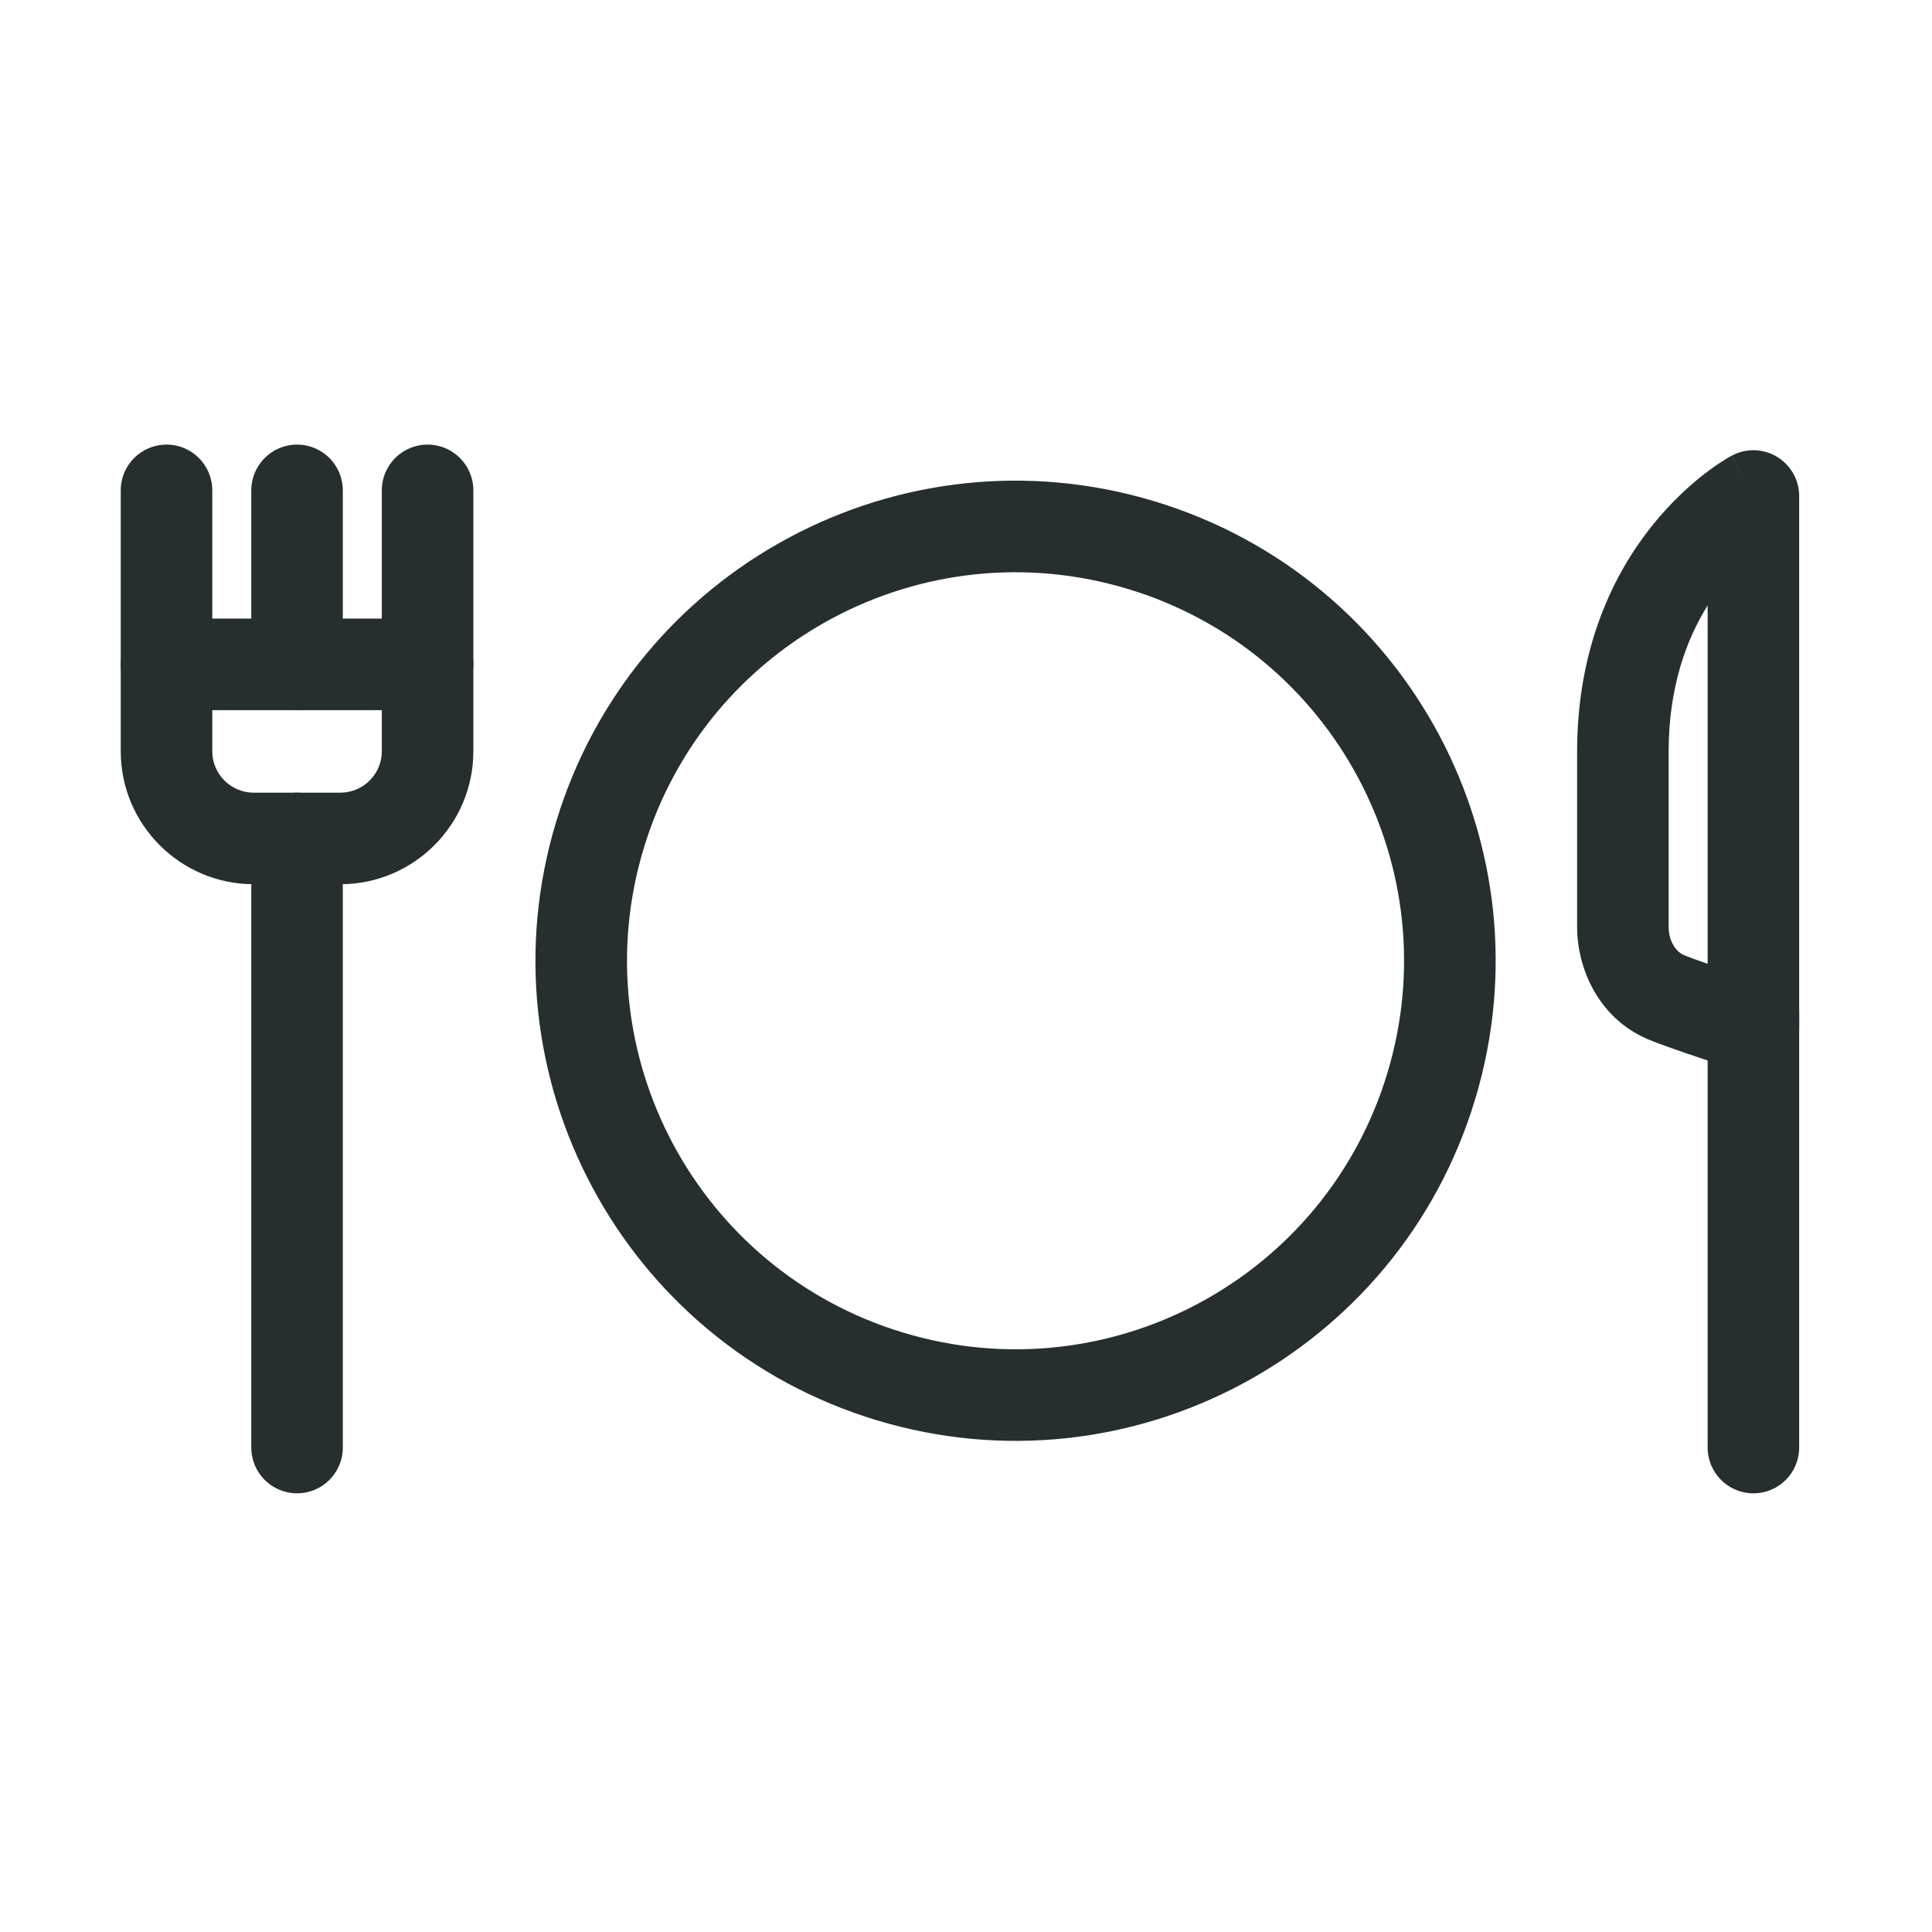
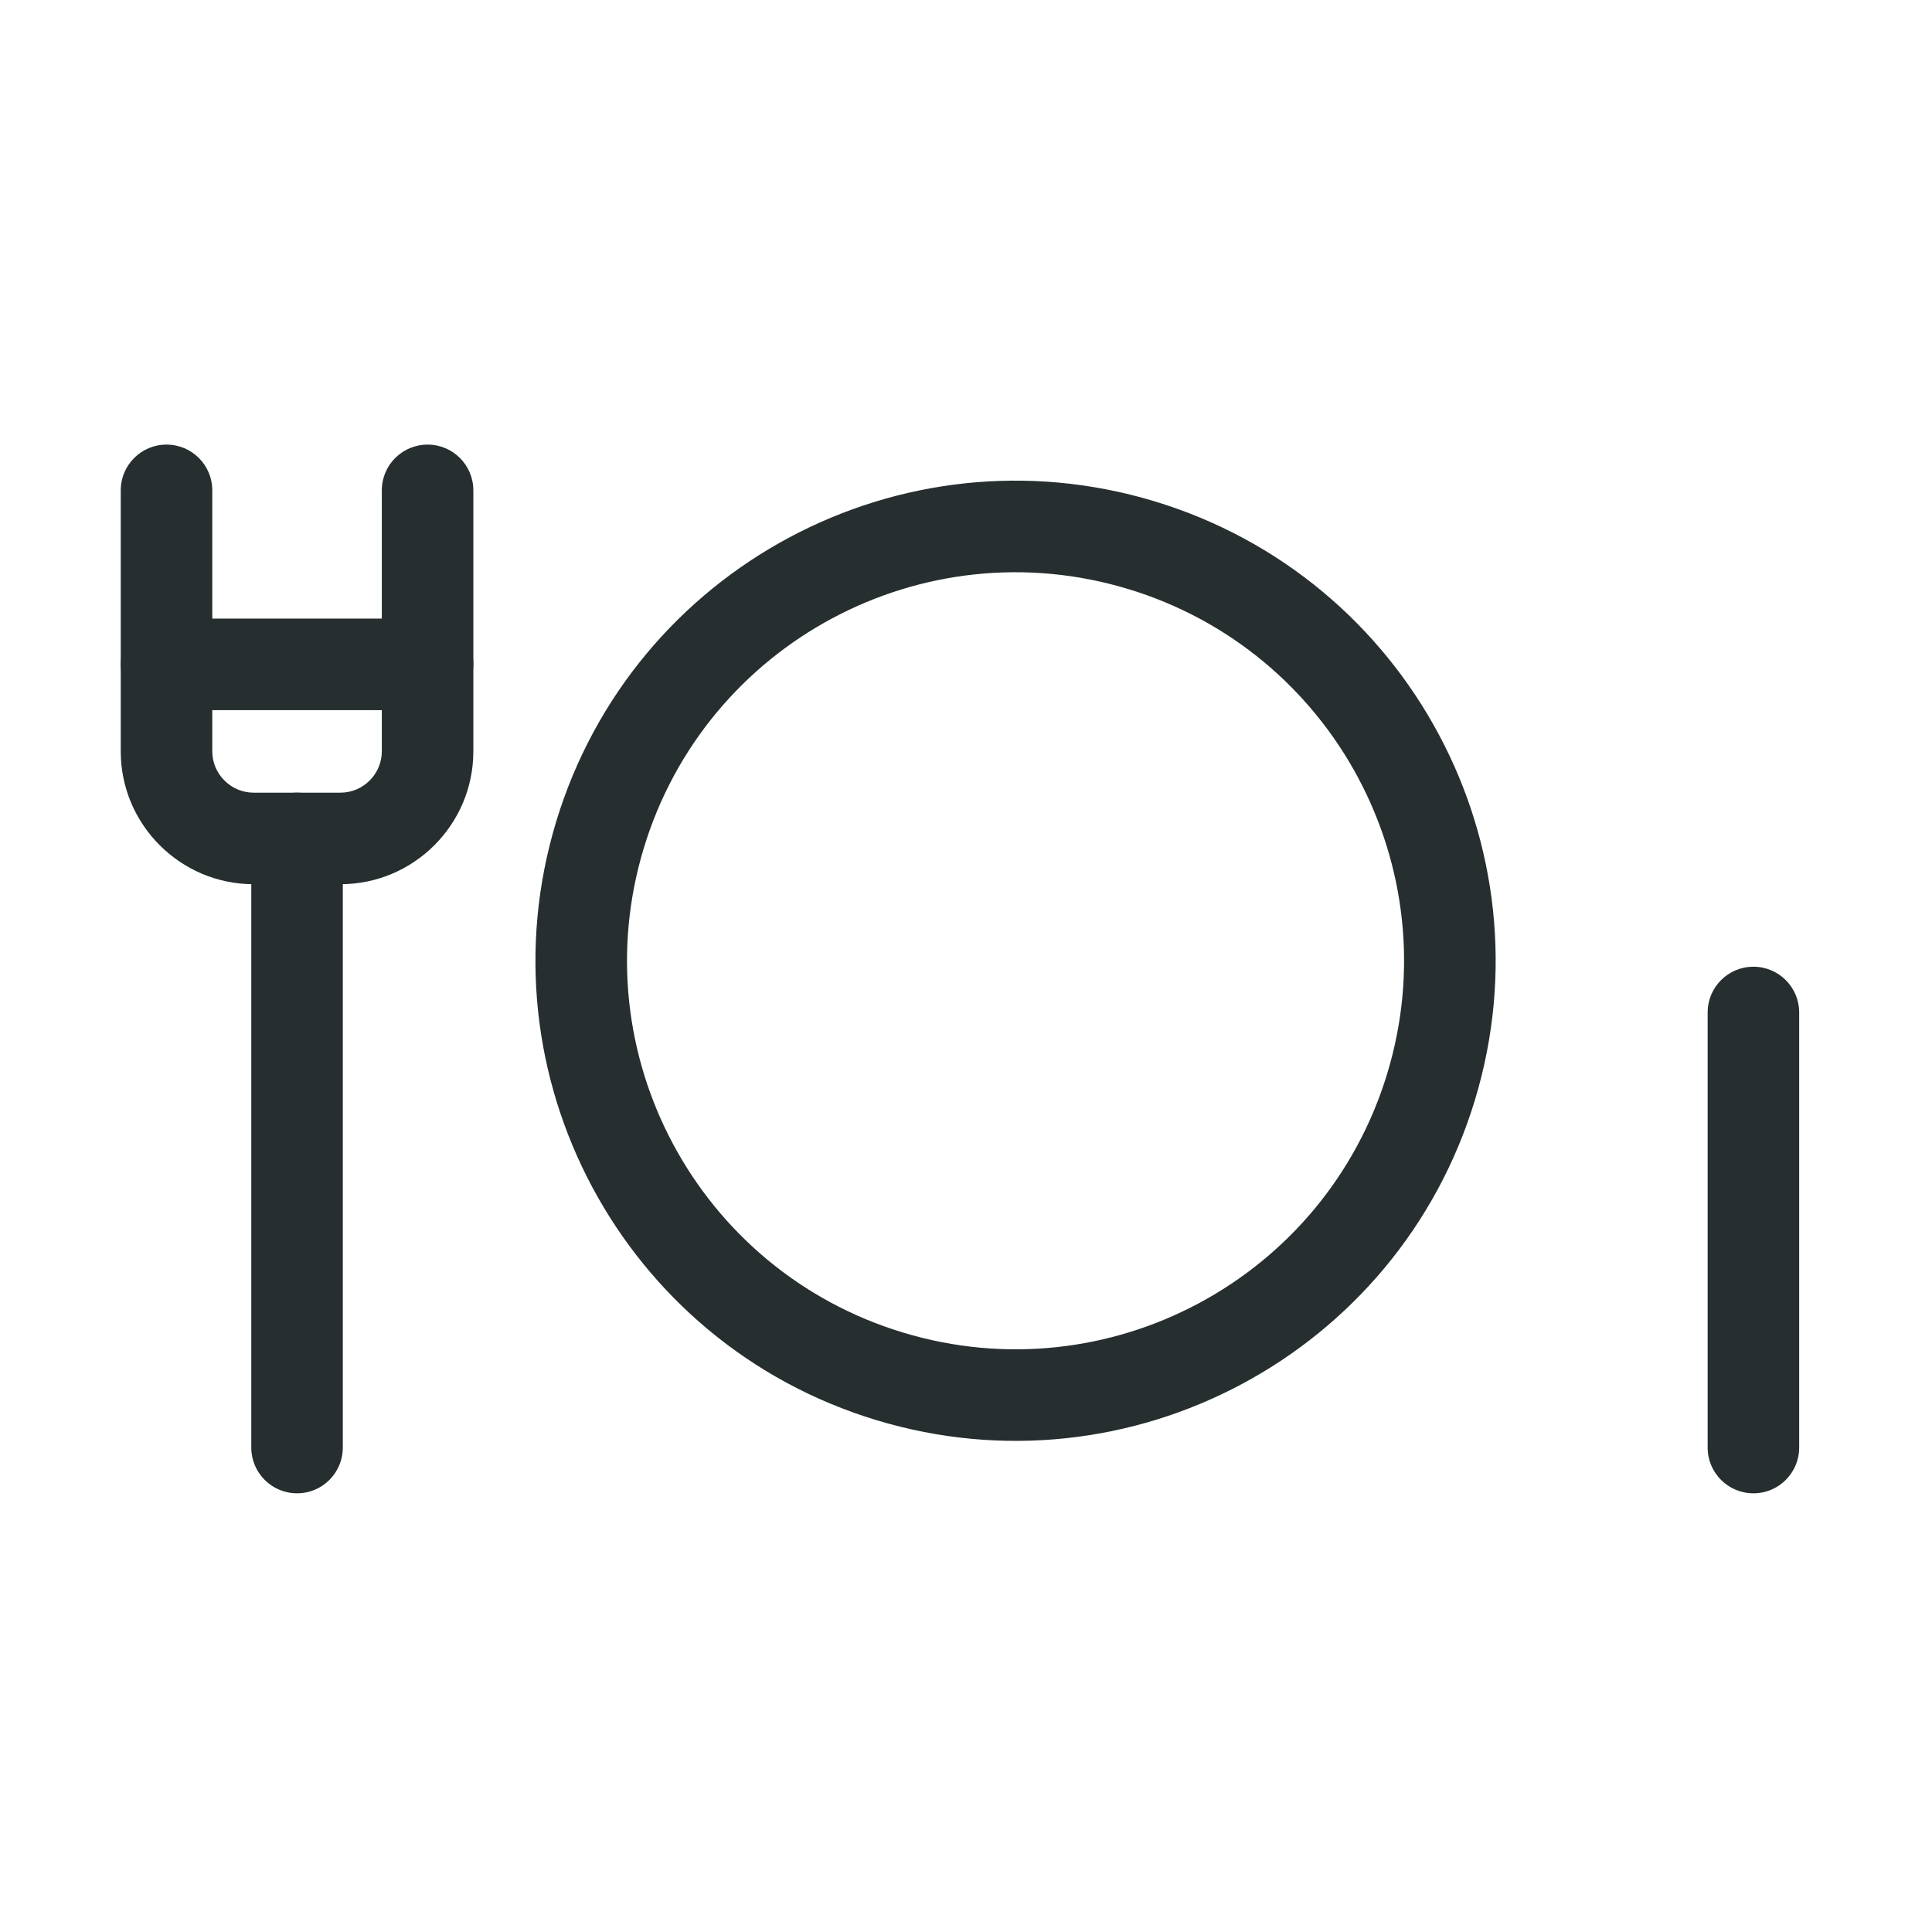
<svg xmlns="http://www.w3.org/2000/svg" width="32" height="32" viewBox="0 0 32 32" fill="none">
  <path fill-rule="evenodd" clip-rule="evenodd" d="M10.663 14.048C9.633 17.449 11.555 21.041 14.956 22.071C18.357 23.101 21.948 21.179 22.978 17.778C24.008 14.378 22.086 10.786 18.686 9.756C15.285 8.726 11.693 10.648 10.663 14.048ZM14.516 23.522C10.314 22.25 7.939 17.811 9.212 13.609C10.485 9.407 14.923 7.032 19.125 8.304C23.327 9.577 25.702 14.016 24.43 18.218C23.157 22.42 18.718 24.795 14.516 23.522Z" fill="#262E2F" />
  <path fill-rule="evenodd" clip-rule="evenodd" d="M29.042 16.012C29.461 16.012 29.8 16.351 29.8 16.77V23.976C29.8 24.395 29.461 24.734 29.042 24.734C28.623 24.734 28.284 24.395 28.284 23.976V16.77C28.284 16.351 28.623 16.012 29.042 16.012Z" fill="#262E2F" />
-   <path fill-rule="evenodd" clip-rule="evenodd" d="M29.433 7.566C29.66 7.703 29.8 7.949 29.8 8.215V17.022C29.8 17.44 29.46 17.78 29.042 17.78C28.924 17.78 28.813 17.753 28.714 17.706L28.629 17.678C28.518 17.642 28.366 17.593 28.203 17.538C27.89 17.434 27.492 17.297 27.28 17.207L27.276 17.205C26.494 16.865 26.122 16.065 26.122 15.35V12.453C26.122 10.714 26.734 9.491 27.37 8.7C27.684 8.309 28 8.027 28.242 7.841C28.363 7.748 28.467 7.678 28.544 7.63C28.582 7.605 28.614 7.586 28.638 7.572C28.65 7.565 28.66 7.56 28.669 7.555L28.679 7.549L28.683 7.547L28.685 7.546C28.686 7.546 28.687 7.545 29.042 8.215L28.687 7.545C28.922 7.421 29.205 7.429 29.433 7.566ZM28.284 10.028C27.936 10.584 27.638 11.373 27.638 12.453V15.35C27.638 15.599 27.769 15.765 27.88 15.814C27.963 15.85 28.11 15.904 28.284 15.964V10.028ZM29.042 17.014C29.272 16.292 29.272 16.292 29.272 16.292L29.042 17.014ZM28.284 17.014V17.022V17.014Z" fill="#262E2F" />
  <path fill-rule="evenodd" clip-rule="evenodd" d="M2.758 7.364C3.177 7.364 3.516 7.703 3.516 8.122V12.446C3.516 12.82 3.825 13.129 4.199 13.129H5.641C6.015 13.129 6.324 12.82 6.324 12.446V8.122C6.324 7.703 6.663 7.364 7.082 7.364C7.501 7.364 7.84 7.703 7.84 8.122V12.446C7.84 13.657 6.852 14.645 5.641 14.645H4.199C2.988 14.645 2 13.657 2 12.446V8.122C2 7.703 2.339 7.364 2.758 7.364Z" fill="#262E2F" />
  <path fill-rule="evenodd" clip-rule="evenodd" d="M4.92 13.129C5.339 13.129 5.678 13.468 5.678 13.887V23.976C5.678 24.395 5.339 24.734 4.92 24.734C4.502 24.734 4.162 24.395 4.162 23.976V13.887C4.162 13.468 4.502 13.129 4.92 13.129Z" fill="#262E2F" />
-   <path fill-rule="evenodd" clip-rule="evenodd" d="M4.92 7.364C5.339 7.364 5.678 7.703 5.678 8.122V11.004C5.678 11.423 5.339 11.762 4.92 11.762C4.502 11.762 4.162 11.423 4.162 11.004V8.122C4.162 7.703 4.502 7.364 4.92 7.364Z" fill="#262E2F" />
  <path fill-rule="evenodd" clip-rule="evenodd" d="M2 11.004C2 10.585 2.339 10.246 2.758 10.246H7.082C7.501 10.246 7.84 10.585 7.84 11.004C7.84 11.423 7.501 11.762 7.082 11.762H2.758C2.339 11.762 2 11.423 2 11.004Z" fill="#262E2F" />
</svg>